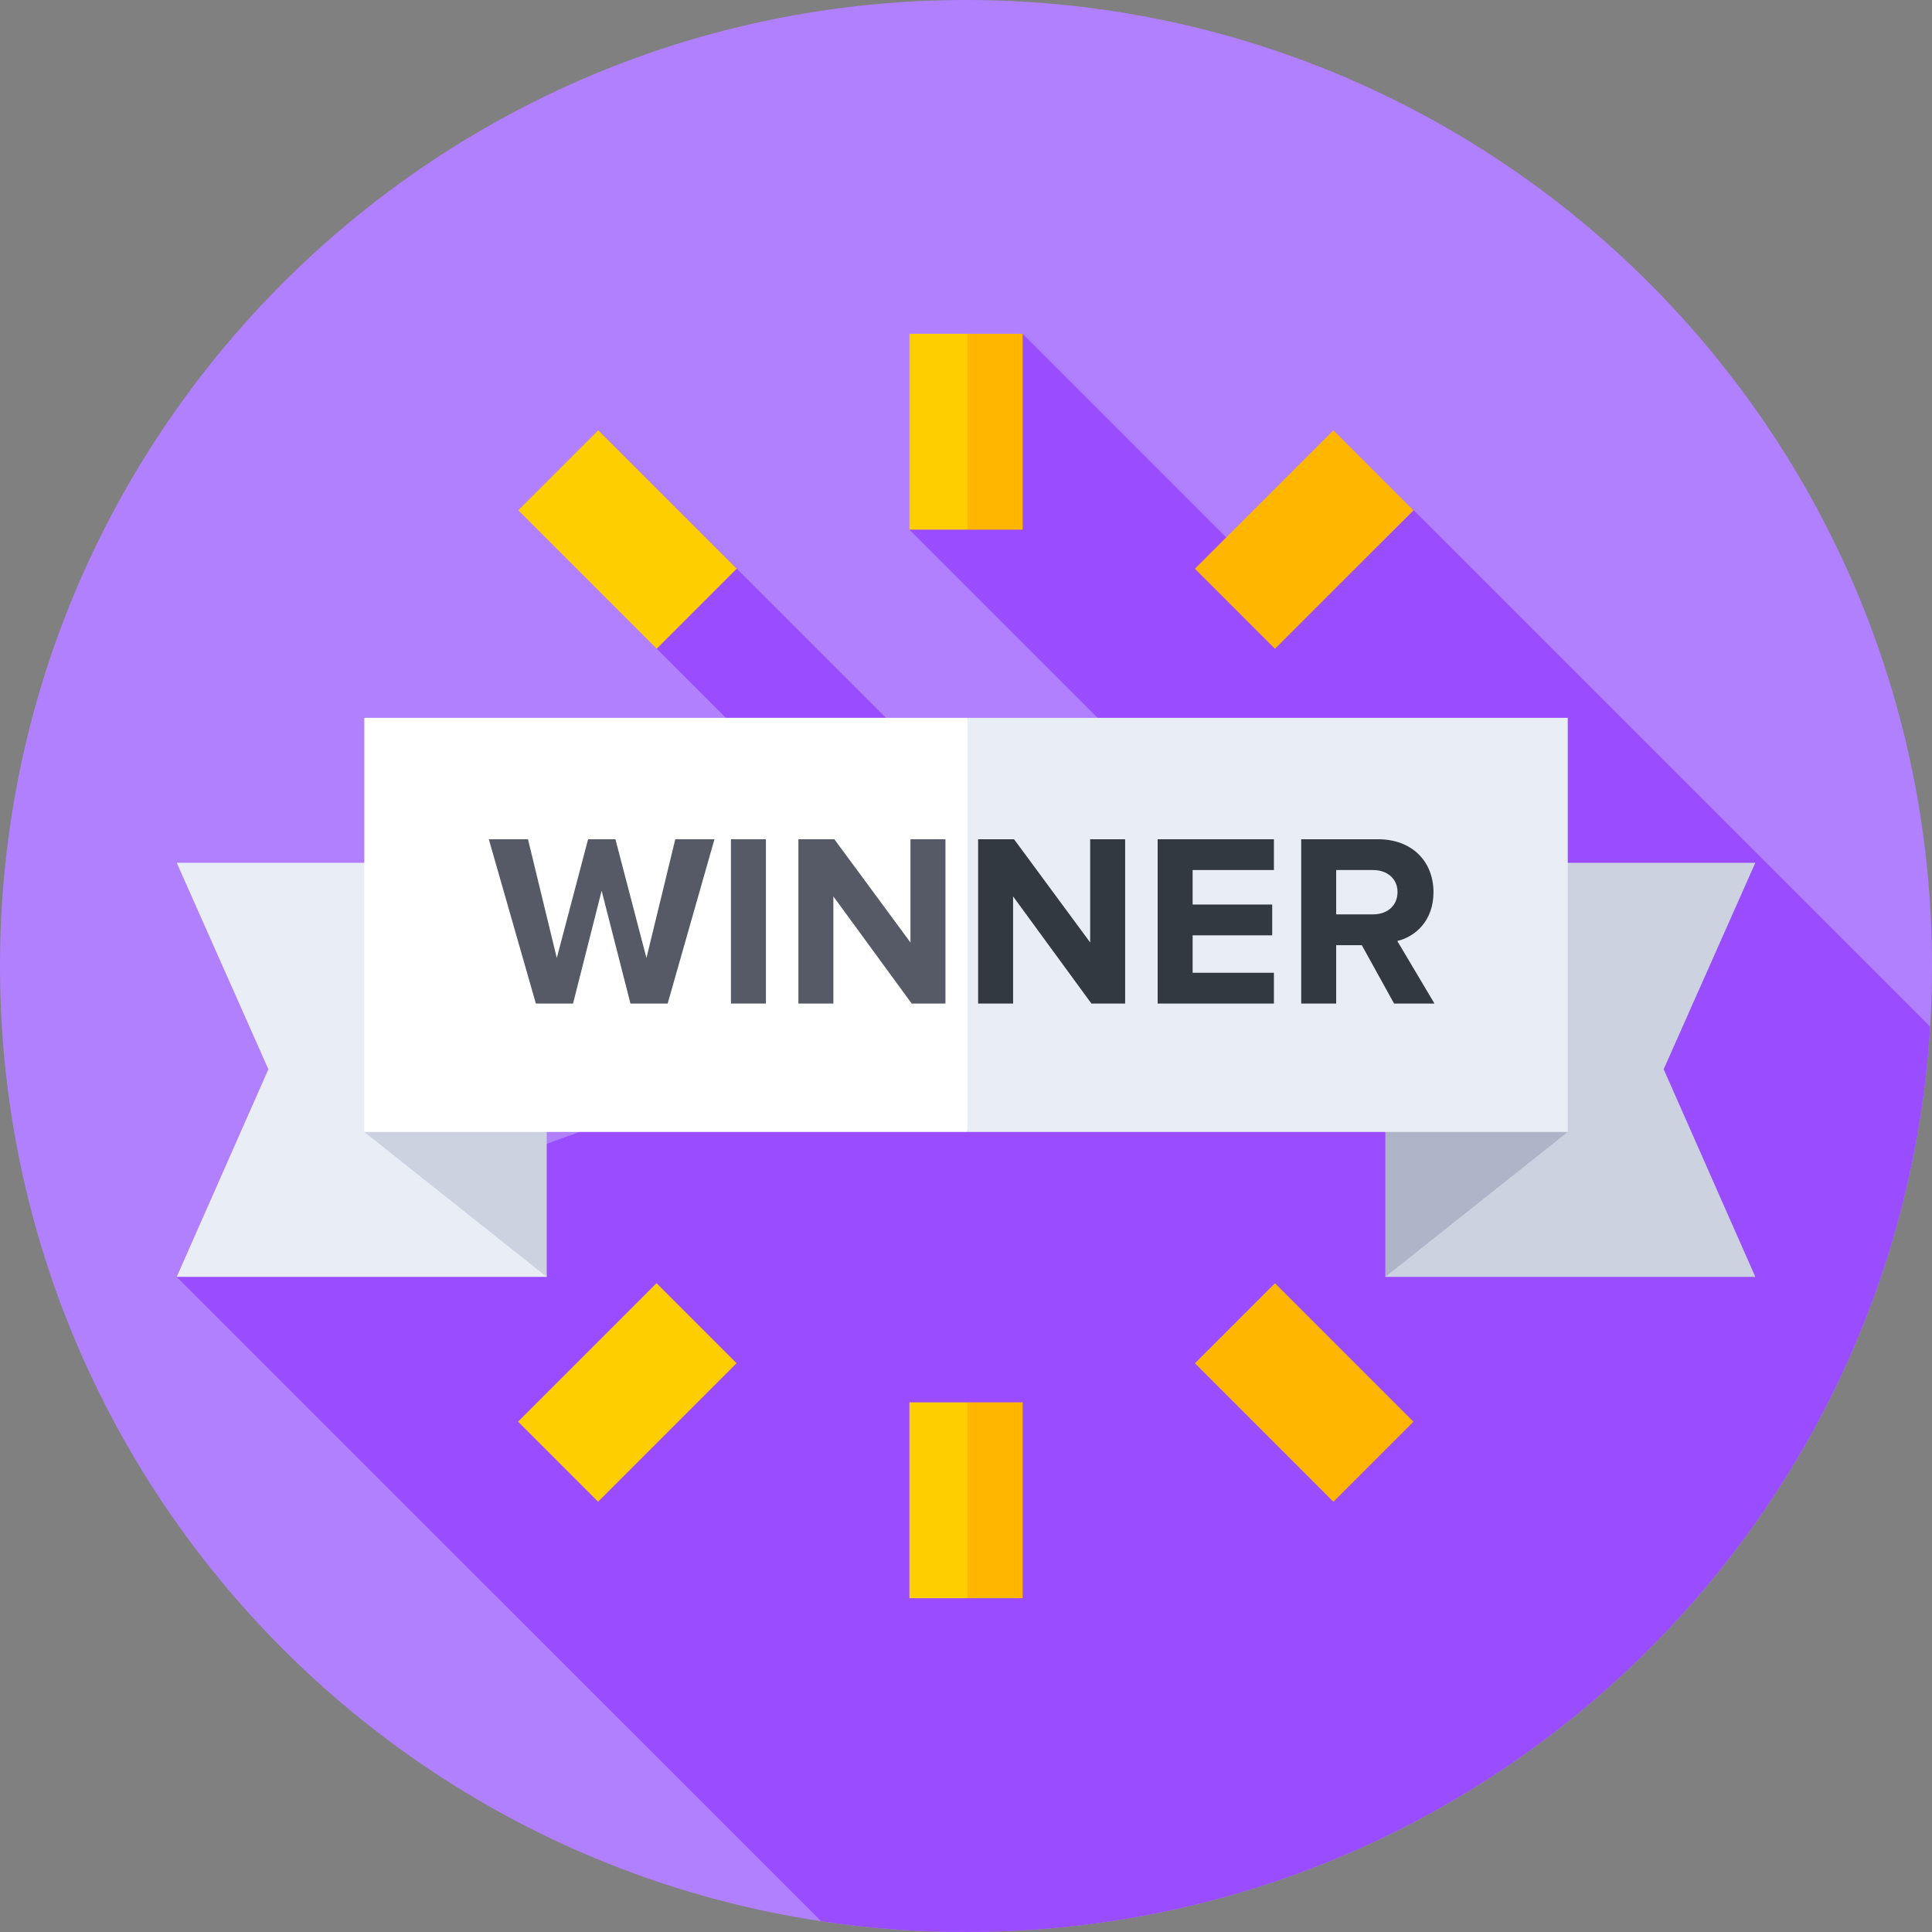
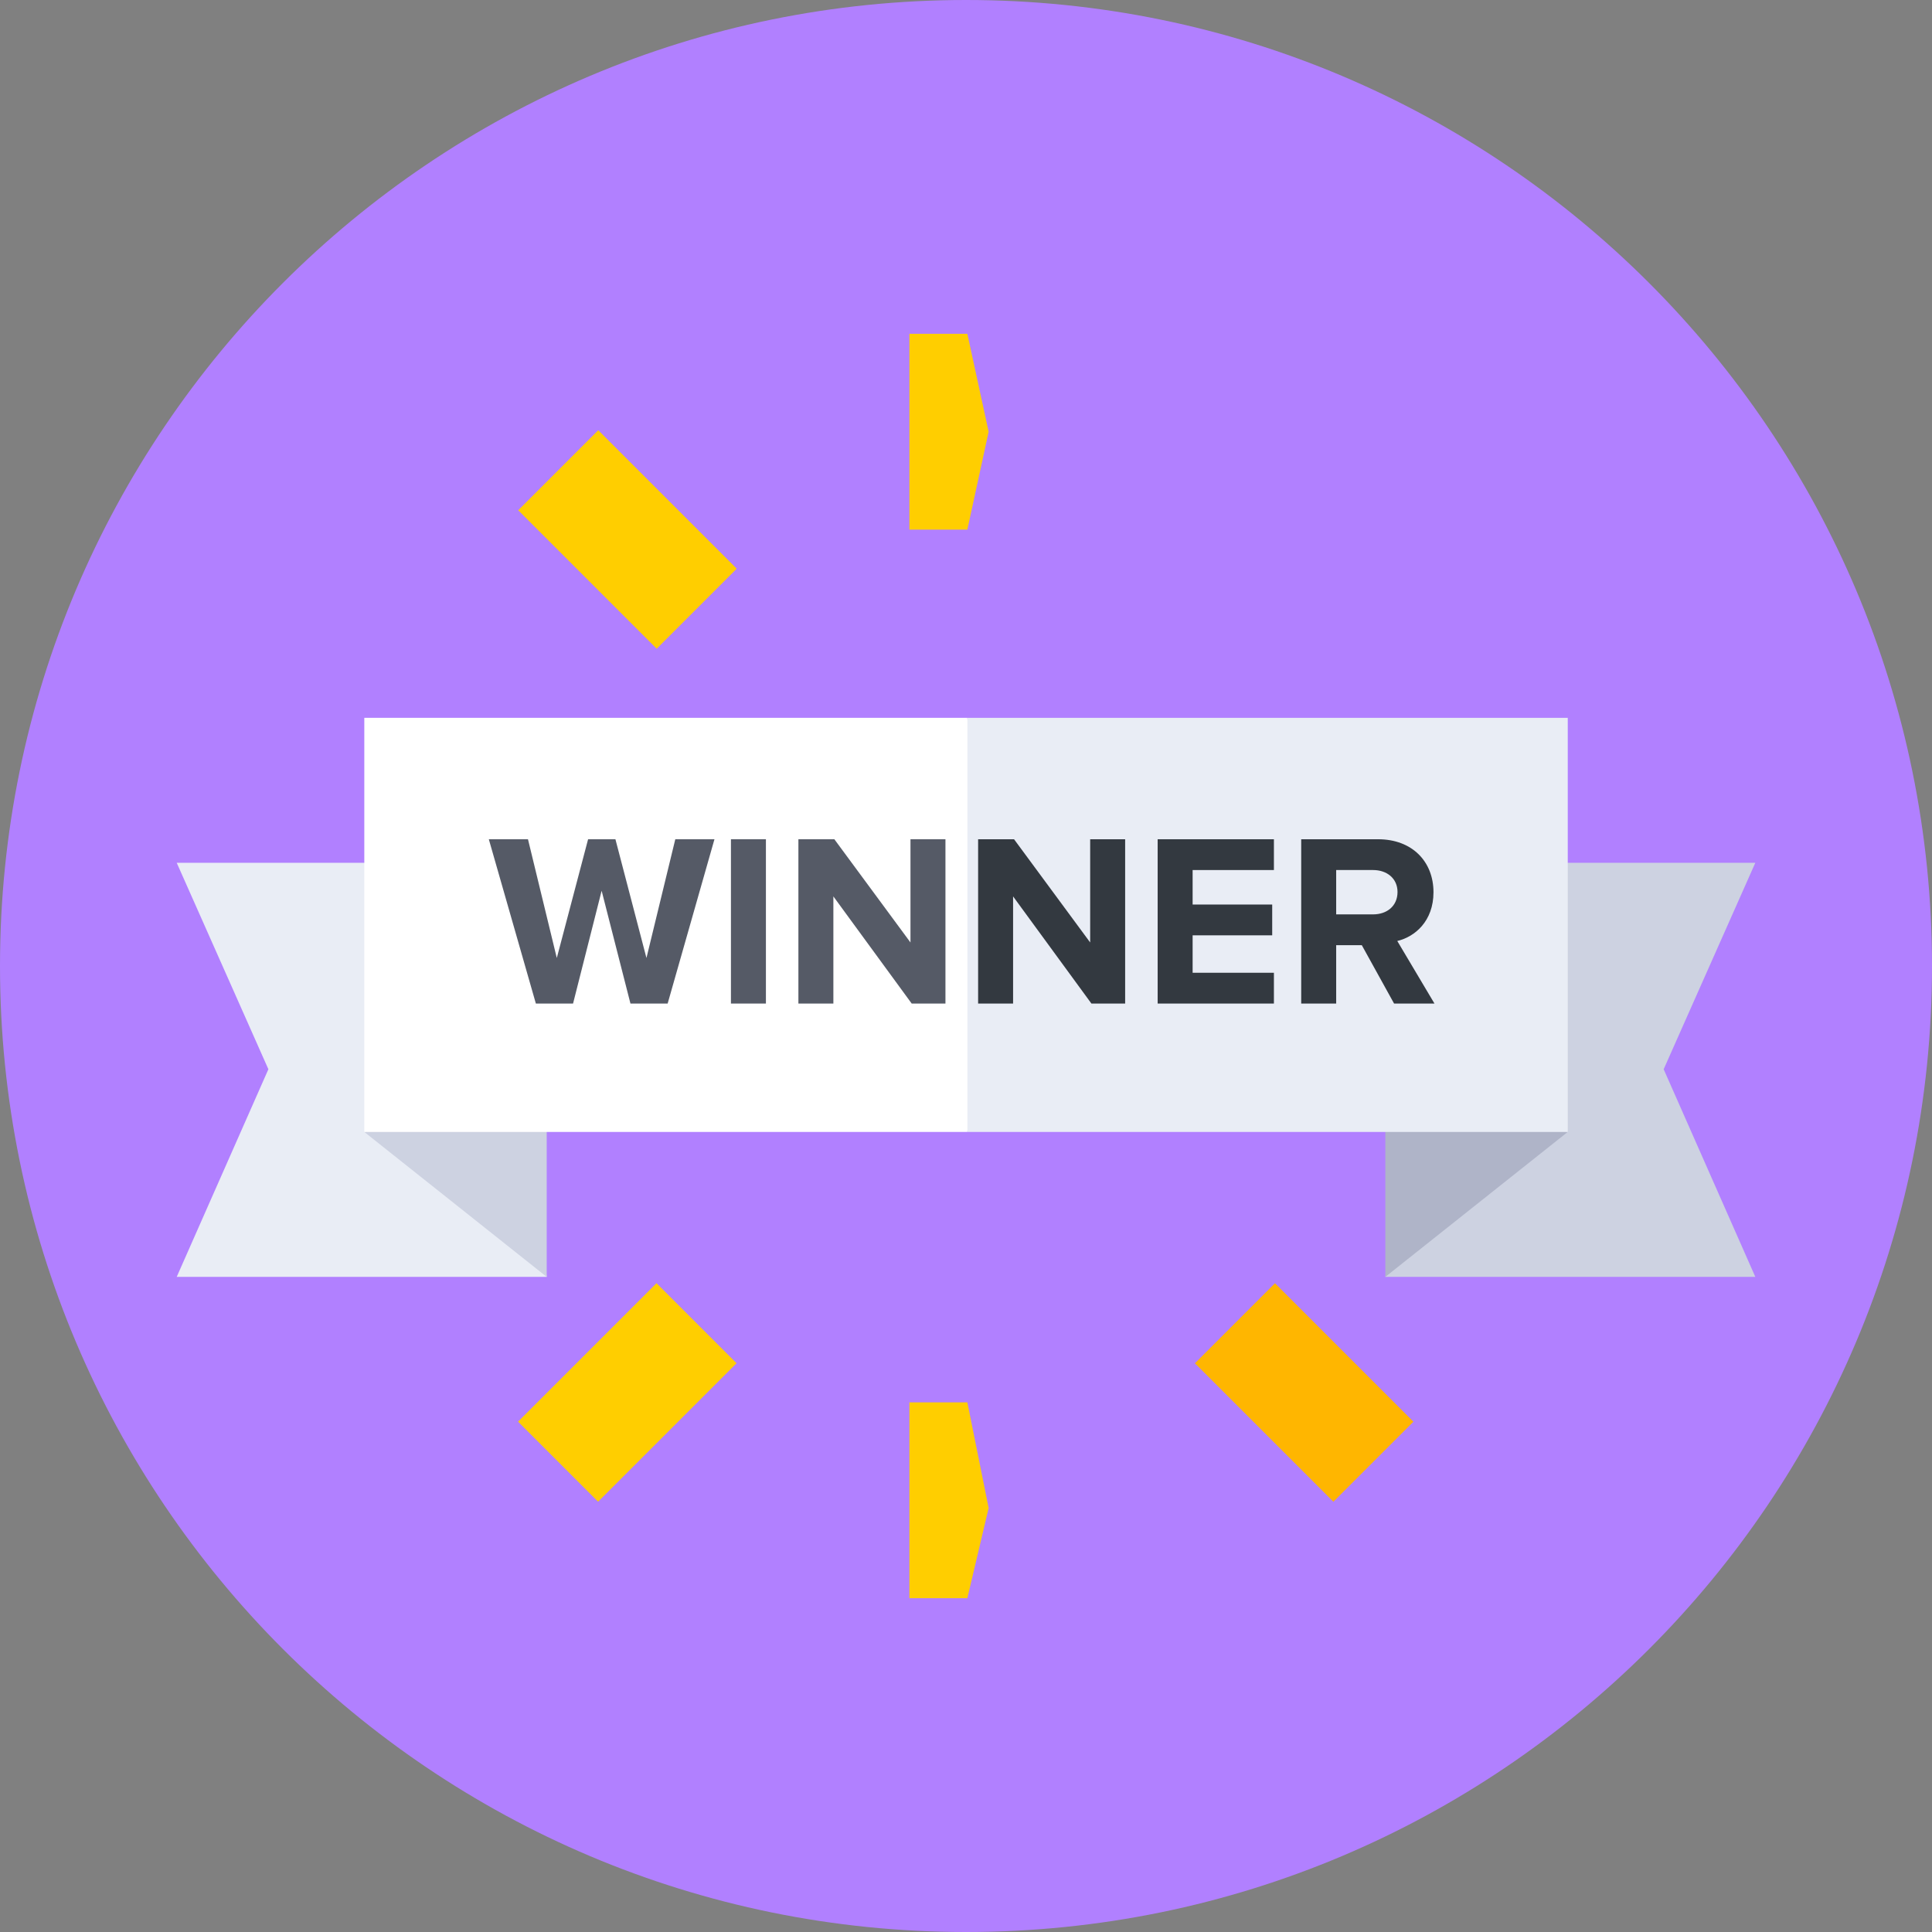
<svg xmlns="http://www.w3.org/2000/svg" width="96" height="96" viewBox="0 0 96 96" fill="none">
  <rect x="0" y="0" width="96" height="96" fill="#808080" stroke="none" />
  <g clip-path="url(#clip0_604_13604)">
    <path d="M48 96C74.51 96 96 74.51 96 48C96 21.49 74.51 0 48 0C21.49 0 0 21.49 0 48C0 74.51 21.49 96 48 96Z" fill="#B180FF" />
-     <path d="M95.907 51.015L70.246 25.354L64.873 30.646L50.813 16.587L45.188 26.318L62.859 43.989L55.127 46.771L29.732 21.377L25.755 25.354L49.277 48.876L8.781 63.448L40.797 95.463C43.146 95.817 45.552 96 48 96C73.497 96 94.351 76.12 95.907 51.015Z" fill="#9A4DFF" />
    <path d="M45.188 16.587V26.318H48.067L49.125 21.452L48.067 16.587H45.188Z" fill="#FFCE00" />
-     <path d="M48.07 16.587H50.816V26.318H48.07V16.587Z" fill="#FFB600" />
    <path d="M25.75 25.355L29.727 21.378L36.607 28.258L32.63 32.235L25.75 25.355Z" fill="#FFCE00" />
-     <path d="M59.375 28.261L66.255 21.381L70.232 25.358L63.352 32.237L59.375 28.261Z" fill="#FFB600" />
    <path d="M45.188 69.682V79.413H48.067L49.125 74.932L48.067 69.682H45.188Z" fill="#FFCE00" />
-     <path d="M48.07 69.682H50.816V79.413H48.07V69.682Z" fill="#FFB600" />
    <path d="M59.375 67.741L63.352 63.764L70.232 70.644L66.255 74.621L59.375 67.741Z" fill="#FFB600" />
    <path d="M25.742 70.641L32.622 63.761L36.599 67.738L29.719 74.618L25.742 70.641Z" fill="#FFCE00" />
    <path d="M87.221 63.447H68.836L71.974 42.871H87.221L82.667 53.13L87.221 63.447Z" fill="#CDD2E1" />
    <path d="M68.836 63.448L77.9 56.246L68.836 53.416V63.448Z" fill="#AFB4C8" />
    <path d="M8.781 63.447H27.167L24.028 42.871H8.781L13.336 53.13L8.781 63.447Z" fill="#E9EDF5" />
    <path d="M27.166 63.448L18.102 56.246L27.166 53.416V63.448Z" fill="#CDD2E1" />
    <path d="M18.102 35.669V56.246H48.067L49.124 45.958L48.067 35.669H18.102Z" fill="white" />
    <path d="M48.07 35.669H77.901V56.246H48.07V35.669Z" fill="#E9EDF5" />
    <path d="M31.327 49.866L29.895 44.261L28.475 49.866H26.627L24.289 41.702H26.235L27.667 47.602L29.222 41.702H30.58L32.122 47.602L33.555 41.702H35.501L33.175 49.866H31.327Z" fill="#555A66" />
    <path d="M36.32 49.866V41.702H38.058V49.866H36.32Z" fill="#555A66" />
    <path d="M45.302 49.866L41.41 44.542V49.866H39.672V41.702H41.459L45.241 46.831V41.702H46.979V49.866H45.302Z" fill="#555A66" />
    <path d="M54.232 49.866L50.34 44.542V49.866H48.602V41.702H50.388L54.17 46.831V41.702H55.908V49.866H54.232Z" fill="#333940" />
    <path d="M57.523 49.866V41.702H63.3V43.232H59.261V44.946H63.215V46.476H59.261V48.336H63.3V49.866H57.523V49.866Z" fill="#333940" />
    <path d="M69.271 49.866L67.667 46.965H66.394V49.866H64.656V41.702H68.475C70.176 41.702 71.229 42.816 71.229 44.334C71.229 45.766 70.311 46.549 69.43 46.757L71.278 49.866H69.271V49.866ZM69.442 44.322C69.442 43.649 68.915 43.232 68.23 43.232H66.394V45.435H68.23C68.916 45.435 69.442 45.02 69.442 44.322Z" fill="#333940" />
  </g>
  <defs>
    <clipPath id="clip0_604_13604">
      <rect width="96" height="96" fill="white" />
    </clipPath>
  </defs>
</svg>